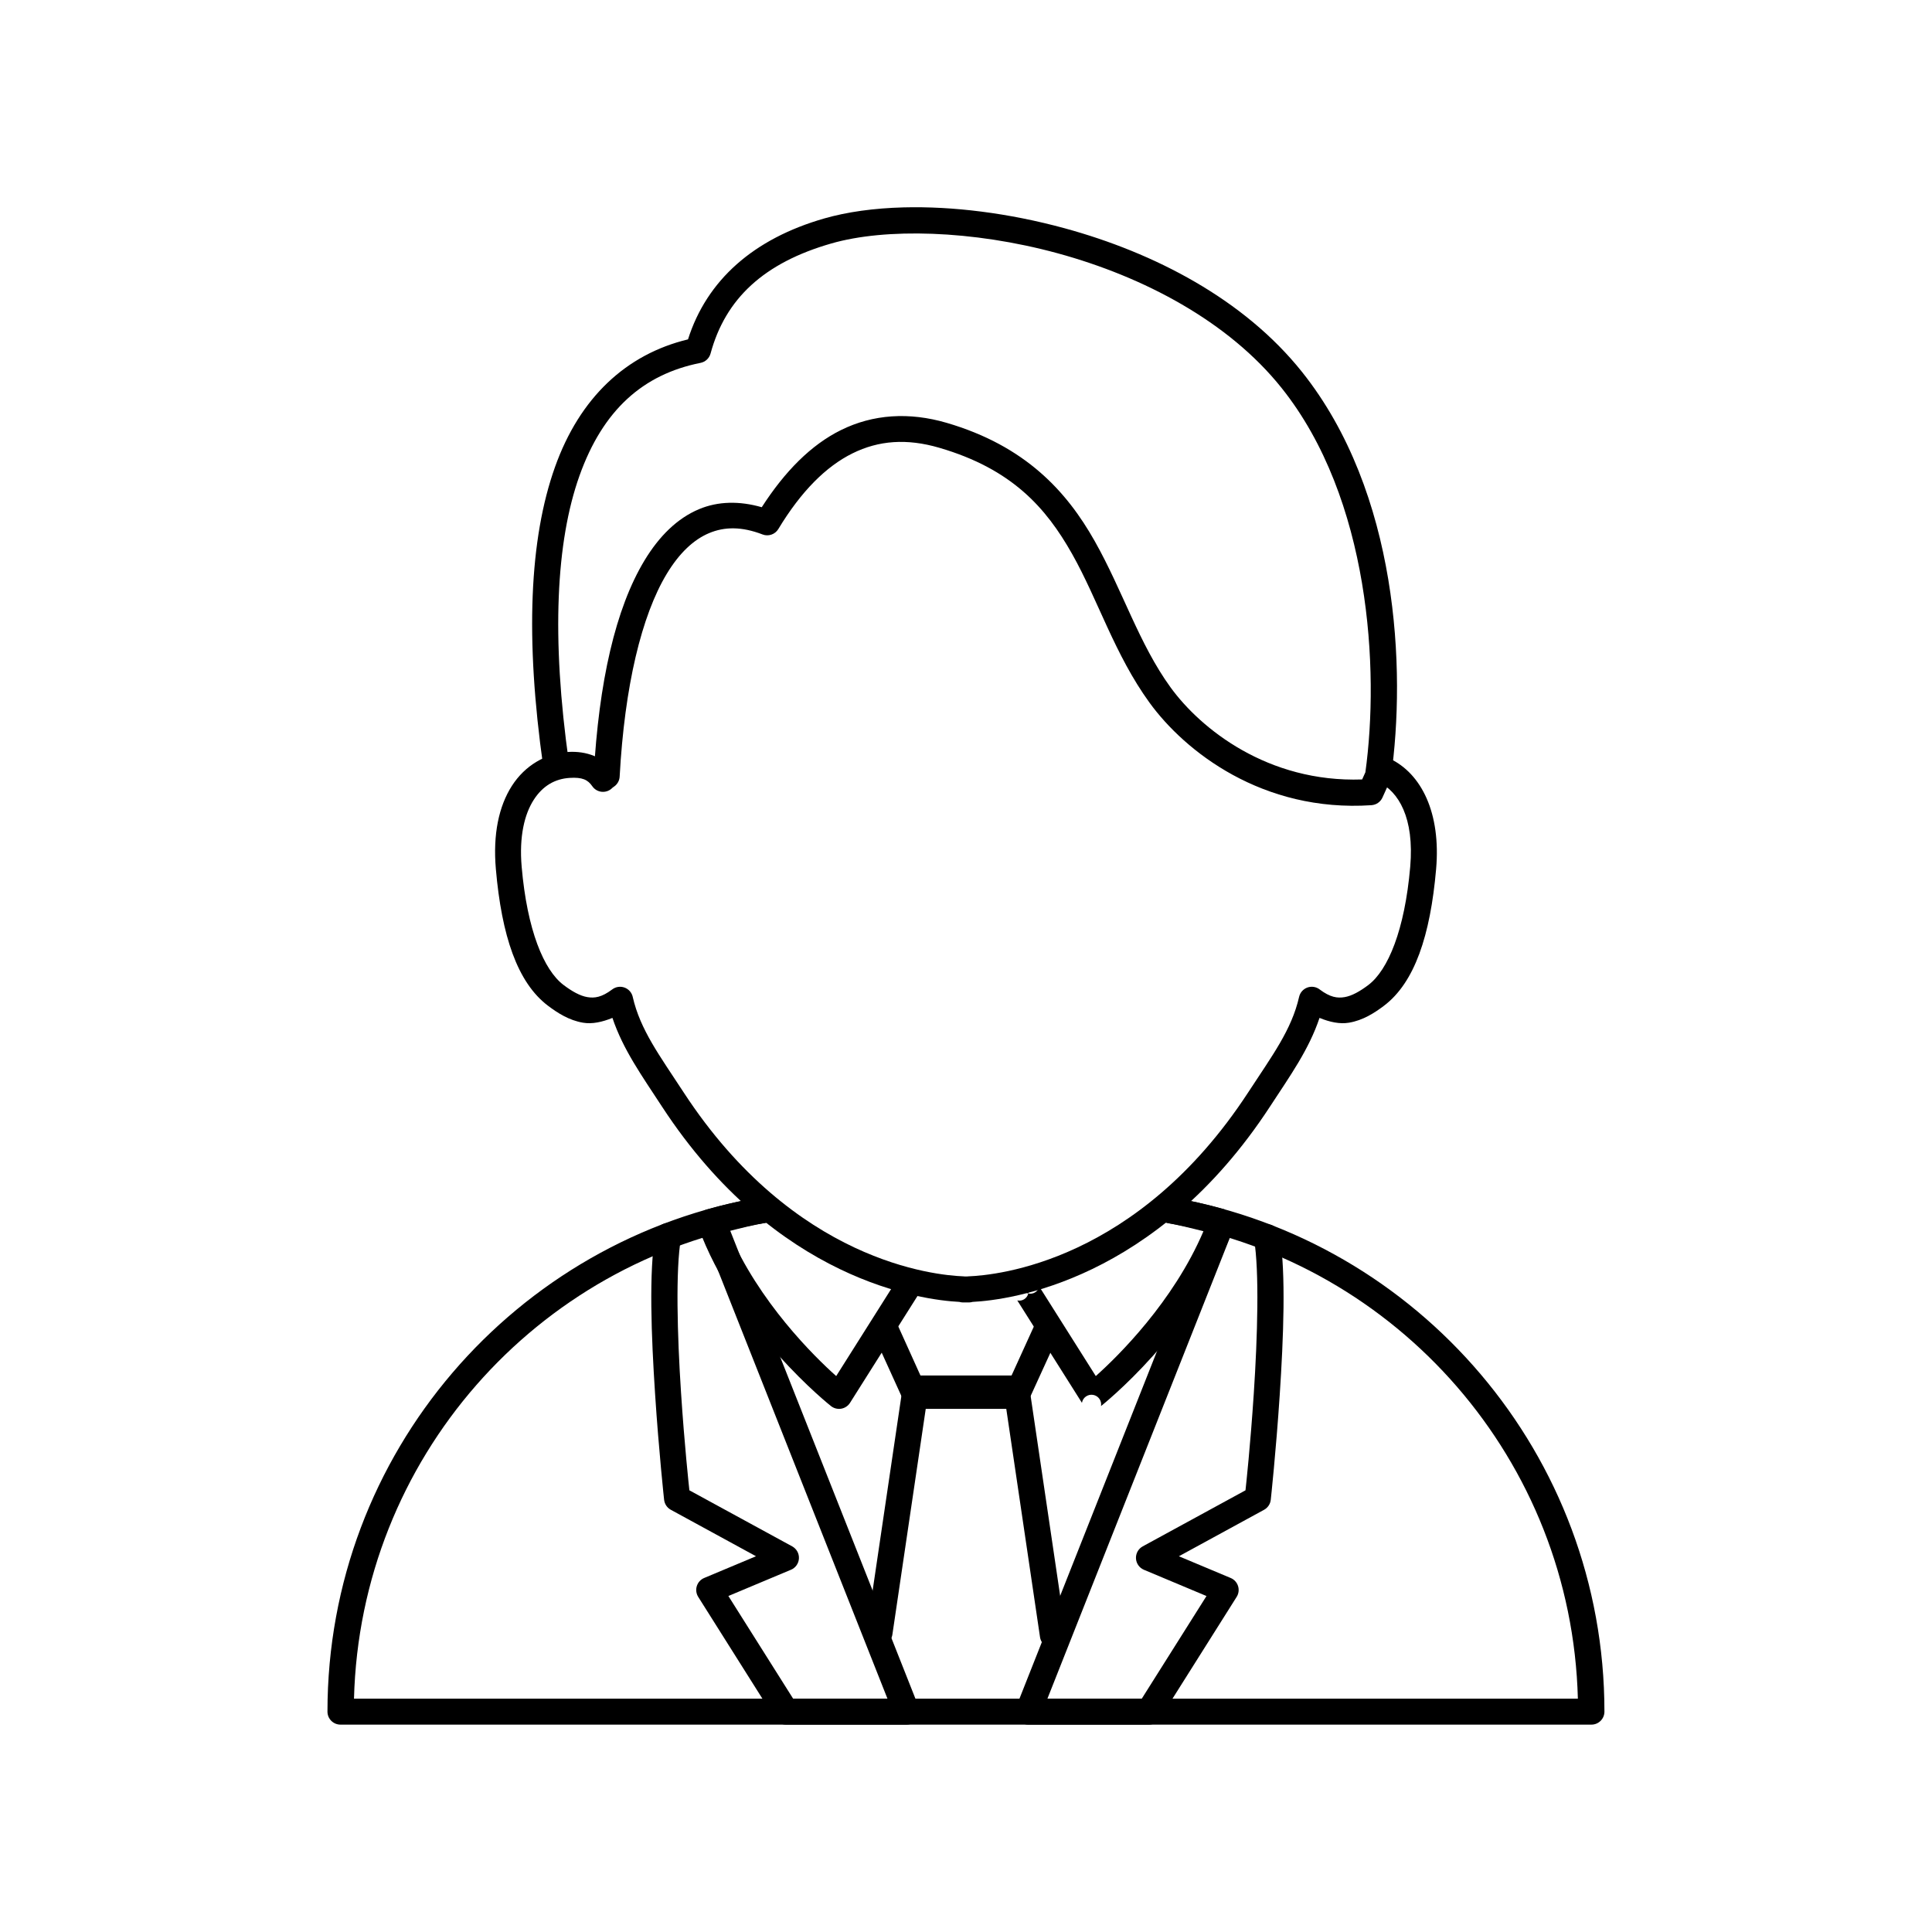
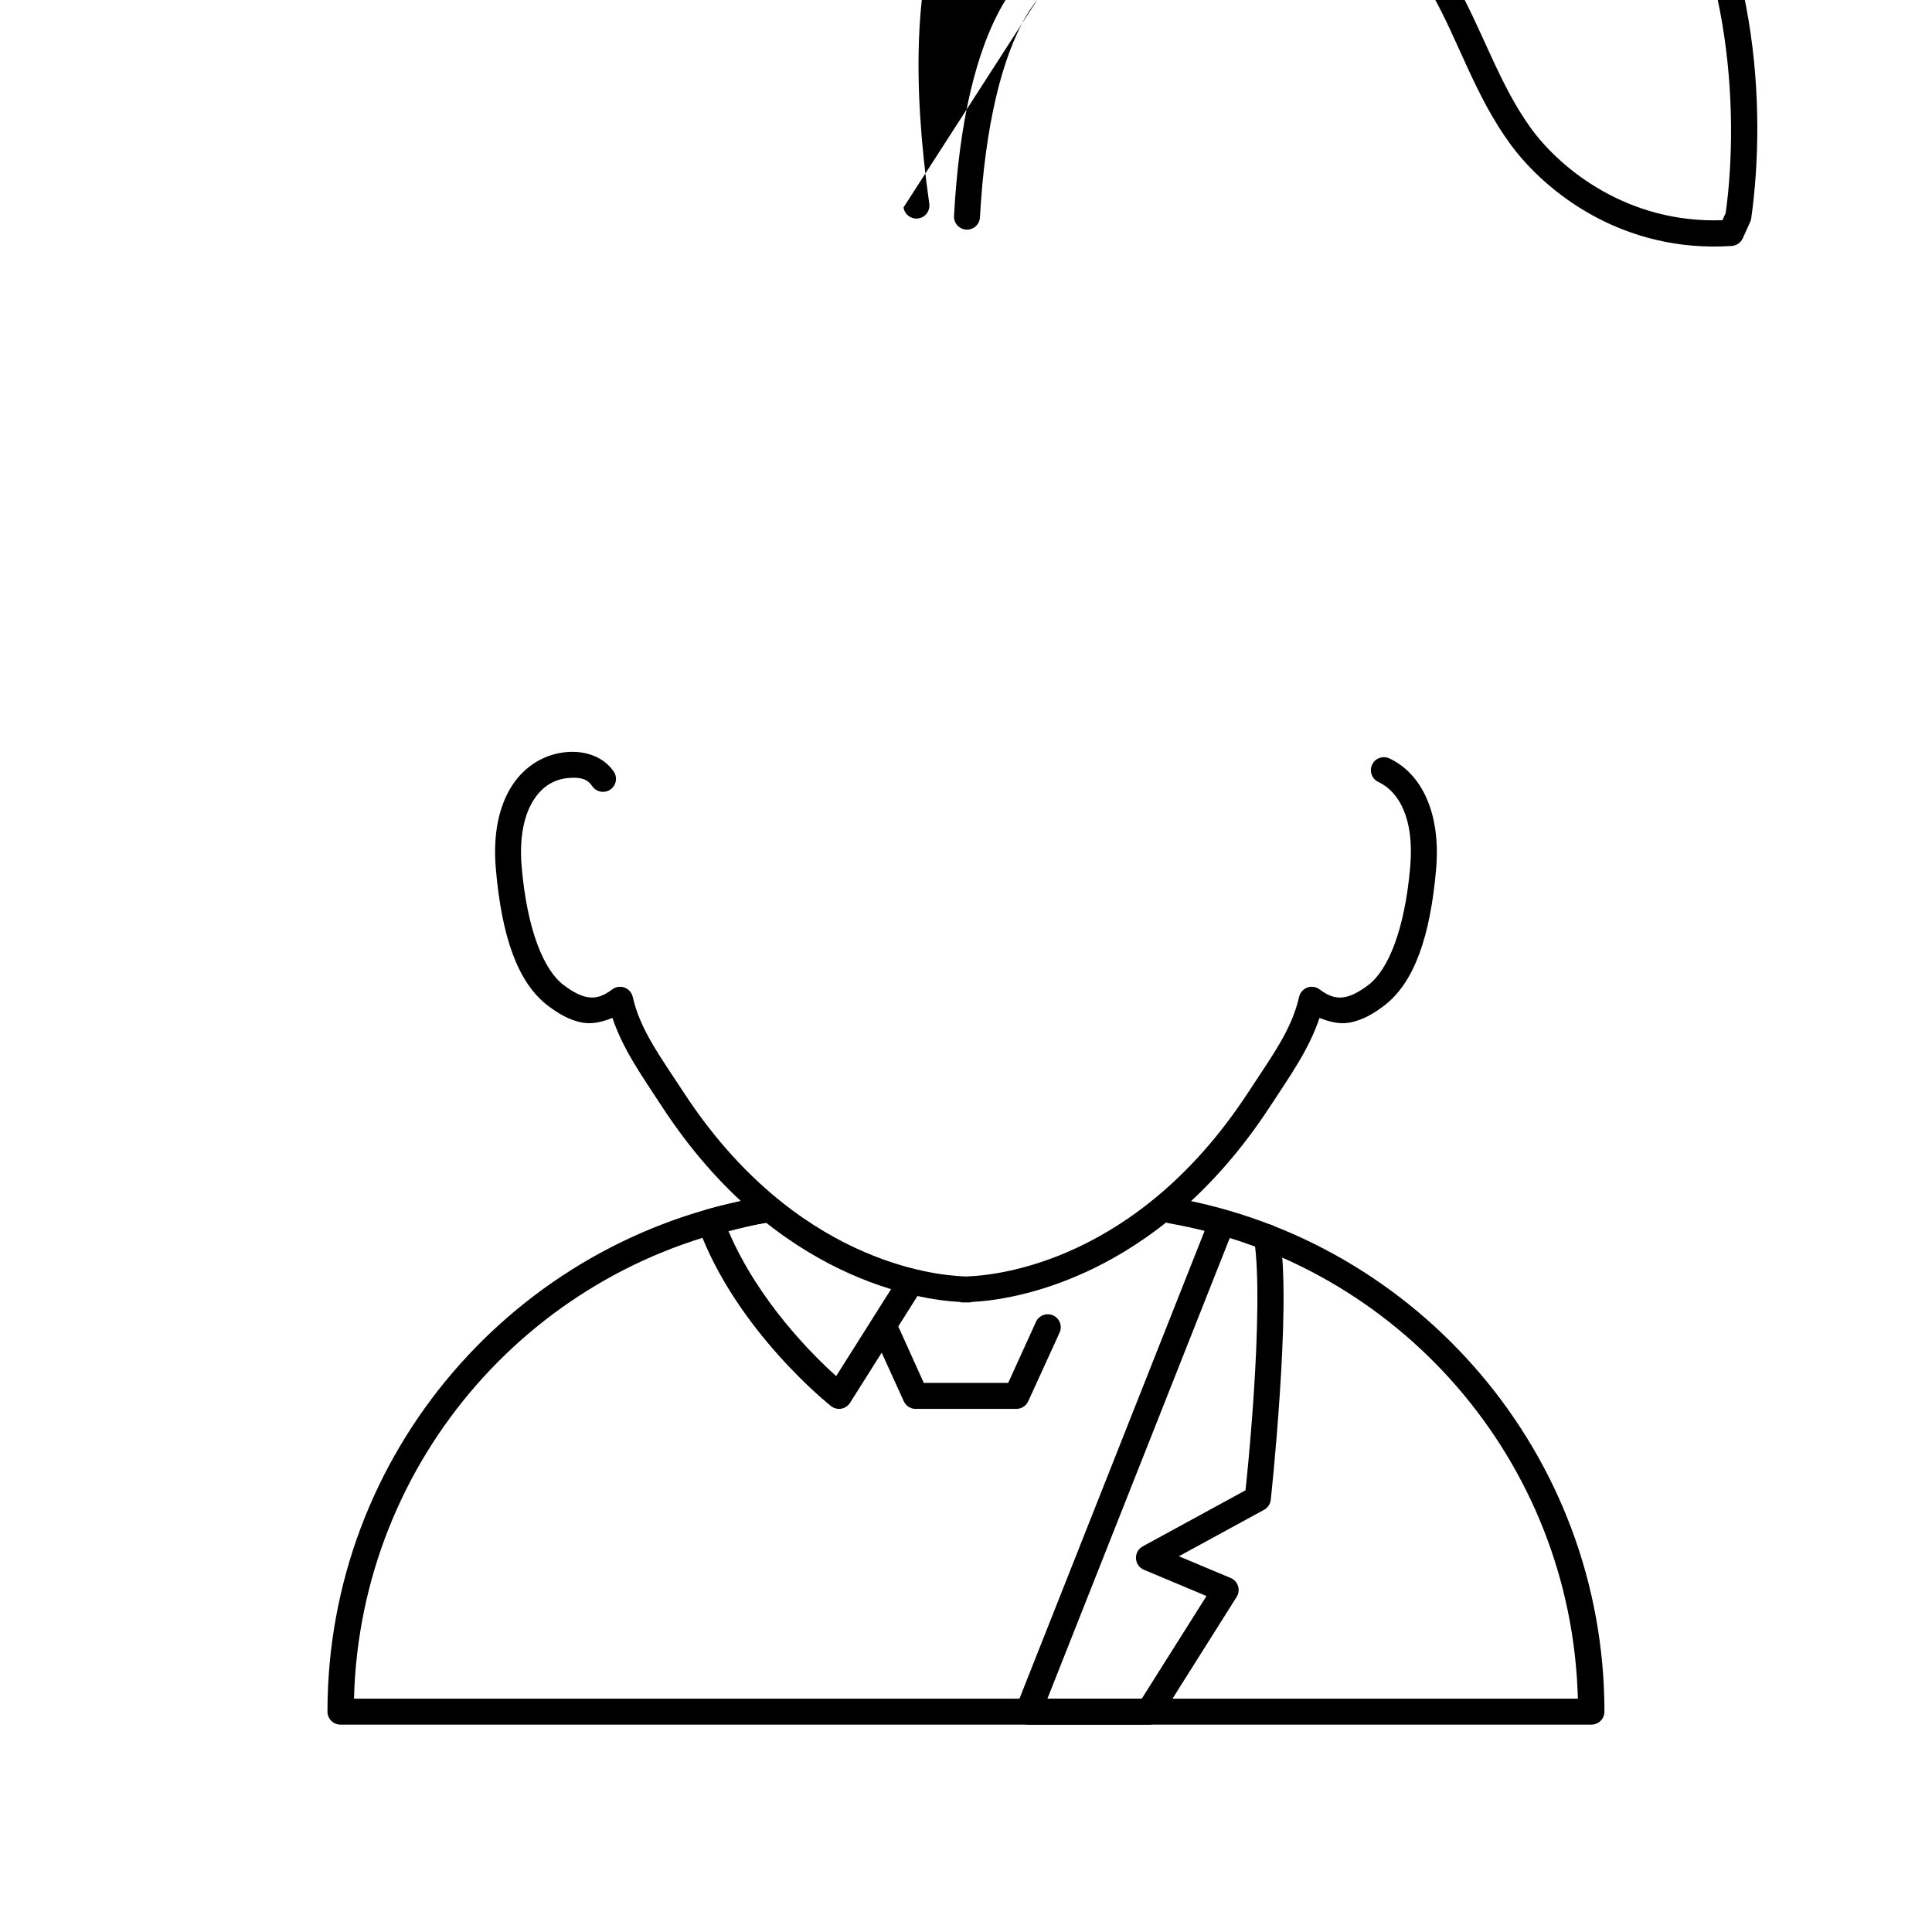
<svg xmlns="http://www.w3.org/2000/svg" fill="#000000" width="800px" height="800px" version="1.1" viewBox="144 144 512 512">
  <g>
    <path d="m294.52 343.28c-5.934 0.387-11.398 3.578-14.863 8.98-3.465 5.402-5.047 12.844-4.25 22.023 1.531 17.691 5.703 30.121 13.816 36.246 2.574 1.941 5.578 3.867 9.277 4.496 2.441 0.414 5.117-0.176 7.801-1.273 2.824 8.418 7.773 15.289 13.16 23.547 30.18 46.16 68.934 51.215 78.777 51.715h-0.004c0.316 0.094 0.645 0.141 0.973 0.145h1.574c0.328-0.004 0.656-0.051 0.969-0.145 9.84-0.496 48.598-5.547 78.781-51.715 5.391-8.258 10.336-15.129 13.156-23.547 2.688 1.102 5.363 1.688 7.812 1.273 3.703-0.629 6.707-2.555 9.277-4.496h0.004v-0.004c8.094-6.125 12.273-18.551 13.809-36.242 1.277-14.738-3.812-25.281-12.379-29.293-0.828-0.391-1.777-0.434-2.637-0.121-0.859 0.309-1.559 0.949-1.945 1.777-0.391 0.824-0.434 1.773-0.121 2.633 0.309 0.859 0.949 1.559 1.777 1.949 5.332 2.496 9.562 9.504 8.441 22.465-1.457 16.82-5.894 27.402-11.105 31.348-2.207 1.668-4.344 2.875-6.277 3.203-1.938 0.328-3.828 0.066-6.637-2.043v-0.008c-0.934-0.703-2.16-0.883-3.258-0.48-1.094 0.402-1.914 1.332-2.172 2.473-1.988 8.742-7.129 15.559-13.52 25.348-29.344 44.883-66.574 48.418-74.125 48.711h0.004c-0.09 0.004-0.184 0.012-0.273 0.023h-0.77c-0.086-0.012-0.176-0.02-0.266-0.023-7.551-0.297-44.781-3.832-74.125-48.711-6.391-9.793-11.531-16.605-13.523-25.348h0.004c-0.258-1.141-1.078-2.07-2.172-2.469-1.098-0.402-2.324-0.223-3.254 0.48-2.801 2.109-4.691 2.371-6.625 2.043-1.934-0.328-4.07-1.539-6.281-3.207-5.223-3.941-9.652-14.52-11.105-31.344-0.699-8.074 0.773-13.953 3.188-17.711 2.414-3.762 5.652-5.574 9.516-5.828 3.383-0.219 4.836 0.496 6.012 2.207 1.078 1.566 3.223 1.961 4.789 0.883 0.75-0.52 1.266-1.312 1.434-2.215 0.164-0.898-0.035-1.824-0.555-2.578-2.586-3.754-7.184-5.492-12.125-5.168z" />
    <path d="m346.61 461.15c-0.164 0.004-0.328 0.02-0.488 0.047-65.461 10.938-115.34 67.883-115.34 136.4v0.004c0 1.898 1.539 3.441 3.441 3.441h331.53c1.898 0 3.438-1.543 3.438-3.441 0-68.141-49.328-124.83-114.24-136.21-1.871-0.328-3.652 0.922-3.981 2.793-0.16 0.902 0.047 1.824 0.57 2.574 0.523 0.746 1.324 1.254 2.223 1.414 60.566 10.625 106.75 62.73 108.39 125.99h-324.34c1.648-63.621 48.348-115.96 109.43-126.17h-0.004c0.902-0.152 1.707-0.652 2.234-1.395 0.531-0.742 0.742-1.668 0.594-2.566-0.281-1.688-1.758-2.91-3.469-2.875z" />
    <path d="m378.4 492.32c-0.516 0-1.023 0.113-1.488 0.336-1.719 0.816-2.445 2.871-1.629 4.586l8.254 18.164c0.57 1.199 1.781 1.965 3.109 1.965h26.707c1.328 0 2.539-0.766 3.109-1.965l8.32-18.195c0.816-1.715 0.086-3.769-1.629-4.586-1.719-0.816-3.769-0.086-4.586 1.629l-7.387 16.227-22.363 0.004-7.32-16.199c-0.57-1.195-1.773-1.961-3.102-1.965z" />
-     <path d="m386.65 508.52c-1.707 0-3.156 1.25-3.406 2.938l-9.562 64.715h-0.004c-0.133 0.902 0.098 1.82 0.645 2.555 0.543 0.734 1.355 1.219 2.258 1.352 0.902 0.137 1.824-0.094 2.555-0.641 0.734-0.543 1.223-1.355 1.355-2.258l9.129-61.777h20.766l9.23 62.449c0.133 0.902 0.621 1.719 1.352 2.262 0.734 0.543 1.652 0.773 2.559 0.641 1.879-0.277 3.176-2.027 2.898-3.906l-9.664-65.391c-0.25-1.688-1.699-2.938-3.402-2.938z" />
    <path d="m346.75 461.15c-0.199 0-0.398 0.012-0.594 0.047-5.051 0.844-10.016 1.965-14.867 3.34-0.918 0.262-1.688 0.891-2.125 1.742-0.434 0.852-0.496 1.844-0.172 2.742 10.047 27.73 35.211 47.59 35.211 47.59 0.766 0.613 1.758 0.867 2.723 0.707 0.965-0.164 1.816-0.73 2.34-1.559l17.902-28.348c1.016-1.609 0.535-3.738-1.074-4.754-1.605-1.016-3.734-0.535-4.75 1.074l-15.746 24.938c-5.801-5.172-20.52-19.605-28.531-38.383 3.379-0.848 6.754-1.715 10.227-2.293v-0.004c0.898-0.148 1.703-0.652 2.234-1.395 0.531-0.746 0.746-1.668 0.594-2.57-0.277-1.648-1.699-2.863-3.371-2.875z" />
-     <path d="m453.24 461.15c-0.008 0.078 0.02 0.156 0.07 0.215 0.051 0.062 0.125 0.098 0.203 0.105 0.164 0.012 0.305-0.109 0.316-0.273 5.051 0.844 10.016 1.965 14.867 3.34-1.238 0.633-1.727 2.152-1.09 3.391 0.633 1.238 2.152 1.73 3.391 1.094-10.047 27.73-35.211 47.59-35.211 47.59h-0.004c0.238-1.398-0.703-2.723-2.102-2.957-1.398-0.234-2.723 0.707-2.957 2.106l-17.133-27.137c1.309 0.293 2.613-0.527 2.91-1.84 0.297-1.309-0.527-2.613-1.84-2.91-0.293 1.312 0.527 2.617 1.84 2.914 1.312 0.297 2.617-0.527 2.914-1.84l14.98 23.723c5.801-5.172 20.52-19.605 28.531-38.383-3.379-0.848-6.754-1.715-10.227-2.293l-0.004-0.004c1.094-0.781 1.352-2.301 0.57-3.394-0.781-1.098-2.305-1.352-3.398-0.57 0.793 0.93 2.191 1.043 3.121 0.246 0.934-0.793 1.043-2.191 0.25-3.121z" />
-     <path d="m333.27 465.47c-0.418 0.008-0.828 0.09-1.219 0.242-1.766 0.699-2.633 2.699-1.938 4.465l49.07 123.98h-25l-17.156-27.199 16.586-6.957 0.004 0.004c1.219-0.512 2.039-1.68 2.106-3 0.07-1.324-0.625-2.566-1.789-3.203l-27.242-14.855c-0.156-1.477-1.297-11.93-2.219-25.988-0.984-15.012-1.469-32.531-0.008-40.824h0.004c0.16-0.898-0.047-1.824-0.57-2.574-0.523-0.746-1.324-1.258-2.223-1.414-0.902-0.16-1.828 0.047-2.574 0.57-0.75 0.523-1.258 1.324-1.418 2.223-1.766 10.039-1.074 27.289-0.082 42.469 0.992 15.18 2.391 28.047 2.391 28.047l0.004 0.004c0.121 1.117 0.785 2.109 1.773 2.648l22.578 12.316-13.734 5.758c-0.934 0.391-1.645 1.172-1.949 2.137-0.305 0.969-0.168 2.016 0.371 2.875l20.336 32.25v-0.004c0.633 1 1.73 1.609 2.914 1.609h31.965c1.141 0 2.207-0.566 2.848-1.508 0.641-0.945 0.773-2.144 0.355-3.207l-50.93-128.69c-0.527-1.332-1.82-2.195-3.254-2.176z" />
    <path d="m467.43 465.47c-1.406 0.008-2.668 0.867-3.188 2.176l-50.934 128.69c-0.418 1.062-0.285 2.262 0.355 3.207 0.641 0.941 1.707 1.508 2.848 1.508h31.969c1.184 0 2.281-0.609 2.914-1.609l20.332-32.25v0.004c0.539-0.859 0.676-1.906 0.371-2.875-0.305-0.965-1.016-1.746-1.949-2.137l-13.73-5.758 22.574-12.316c0.988-0.539 1.652-1.531 1.773-2.648 0 0 1.383-12.723 2.375-27.789 0.992-15.066 1.684-32.258-0.008-42.383h0.004c-0.152-0.902-0.656-1.707-1.398-2.238-0.746-0.531-1.668-0.742-2.57-0.59-0.902 0.148-1.707 0.652-2.234 1.395-0.531 0.746-0.746 1.668-0.594 2.57 1.418 8.469 0.914 25.891-0.07 40.789-0.918 13.945-2.043 24.262-2.203 25.734l-27.238 14.855h0.004c-1.164 0.637-1.859 1.879-1.789 3.203 0.066 1.32 0.887 2.488 2.106 3l16.582 6.957-17.152 27.199h-25.004l49.07-123.98 0.004-0.004c0.695-1.766-0.168-3.766-1.934-4.465-0.41-0.16-0.848-0.246-1.285-0.242z" />
-     <path d="m383.45 198.96c-7.801 0.207-14.938 1.188-21.016 2.934-18.691 5.363-31.098 16.301-36.105 32.043-16.434 3.961-28.703 15.477-35.242 33.809-6.805 19.078-7.941 45.398-3.121 79.418h-0.004c0.129 0.906 0.609 1.723 1.34 2.269 0.73 0.551 1.648 0.785 2.555 0.656 1.883-0.266 3.191-2.008 2.926-3.891-4.727-33.371-3.414-58.742 2.789-76.137 6.207-17.398 16.82-26.863 32.082-29.898 1.281-0.254 2.309-1.215 2.652-2.477 3.945-14.559 14.137-24.039 32.031-29.176 14.246-4.09 37.246-3.586 59.984 2.621 22.734 6.207 45.227 18.031 59.328 35.699 23.434 29.352 25.957 74.574 22.191 101.83l-0.859 1.902c-25.039 0.867-42.828-13.457-50.777-24.41-8.34-11.492-12.668-25.602-20.094-38.758-7.422-13.16-18.371-25.246-39.266-31.348-9.918-2.894-19.469-2.289-28.004 1.938-7.902 3.914-14.82 10.895-20.969 20.434-5.875-1.691-11.559-1.602-16.594 0.504-5.801 2.426-10.594 7.18-14.461 13.57-7.734 12.785-12.137 32.363-13.477 56.934-0.105 1.898 1.352 3.523 3.25 3.625 0.91 0.051 1.805-0.262 2.488-0.871 0.68-0.613 1.09-1.465 1.137-2.379 1.305-23.93 5.801-42.684 12.492-53.746 3.344-5.531 7.144-9.074 11.227-10.781 4.082-1.707 8.609-1.766 14.152 0.359l-0.004 0.004c1.559 0.594 3.32-0.008 4.184-1.438 6.047-10.012 12.645-16.582 19.629-20.043 6.984-3.461 14.441-4 23.016-1.496 19.227 5.613 28.273 15.844 35.199 28.121s11.301 26.723 20.516 39.422c9.371 12.914 29.922 29.113 58.828 27.18l0.004-0.004c1.266-0.086 2.383-0.859 2.906-2.016l1.977-4.363c0.133-0.301 0.227-0.617 0.27-0.941 4.047-28.617 1.938-75.555-23.582-107.52-15.383-19.273-39.141-31.562-62.898-38.047-14.848-4.051-29.684-5.871-42.684-5.531z" />
+     <path d="m383.45 198.96h-0.004c0.129 0.906 0.609 1.723 1.34 2.269 0.73 0.551 1.648 0.785 2.555 0.656 1.883-0.266 3.191-2.008 2.926-3.891-4.727-33.371-3.414-58.742 2.789-76.137 6.207-17.398 16.82-26.863 32.082-29.898 1.281-0.254 2.309-1.215 2.652-2.477 3.945-14.559 14.137-24.039 32.031-29.176 14.246-4.09 37.246-3.586 59.984 2.621 22.734 6.207 45.227 18.031 59.328 35.699 23.434 29.352 25.957 74.574 22.191 101.83l-0.859 1.902c-25.039 0.867-42.828-13.457-50.777-24.41-8.34-11.492-12.668-25.602-20.094-38.758-7.422-13.16-18.371-25.246-39.266-31.348-9.918-2.894-19.469-2.289-28.004 1.938-7.902 3.914-14.82 10.895-20.969 20.434-5.875-1.691-11.559-1.602-16.594 0.504-5.801 2.426-10.594 7.18-14.461 13.57-7.734 12.785-12.137 32.363-13.477 56.934-0.105 1.898 1.352 3.523 3.25 3.625 0.91 0.051 1.805-0.262 2.488-0.871 0.68-0.613 1.09-1.465 1.137-2.379 1.305-23.93 5.801-42.684 12.492-53.746 3.344-5.531 7.144-9.074 11.227-10.781 4.082-1.707 8.609-1.766 14.152 0.359l-0.004 0.004c1.559 0.594 3.32-0.008 4.184-1.438 6.047-10.012 12.645-16.582 19.629-20.043 6.984-3.461 14.441-4 23.016-1.496 19.227 5.613 28.273 15.844 35.199 28.121s11.301 26.723 20.516 39.422c9.371 12.914 29.922 29.113 58.828 27.18l0.004-0.004c1.266-0.086 2.383-0.859 2.906-2.016l1.977-4.363c0.133-0.301 0.227-0.617 0.27-0.941 4.047-28.617 1.938-75.555-23.582-107.52-15.383-19.273-39.141-31.562-62.898-38.047-14.848-4.051-29.684-5.871-42.684-5.531z" />
  </g>
</svg>